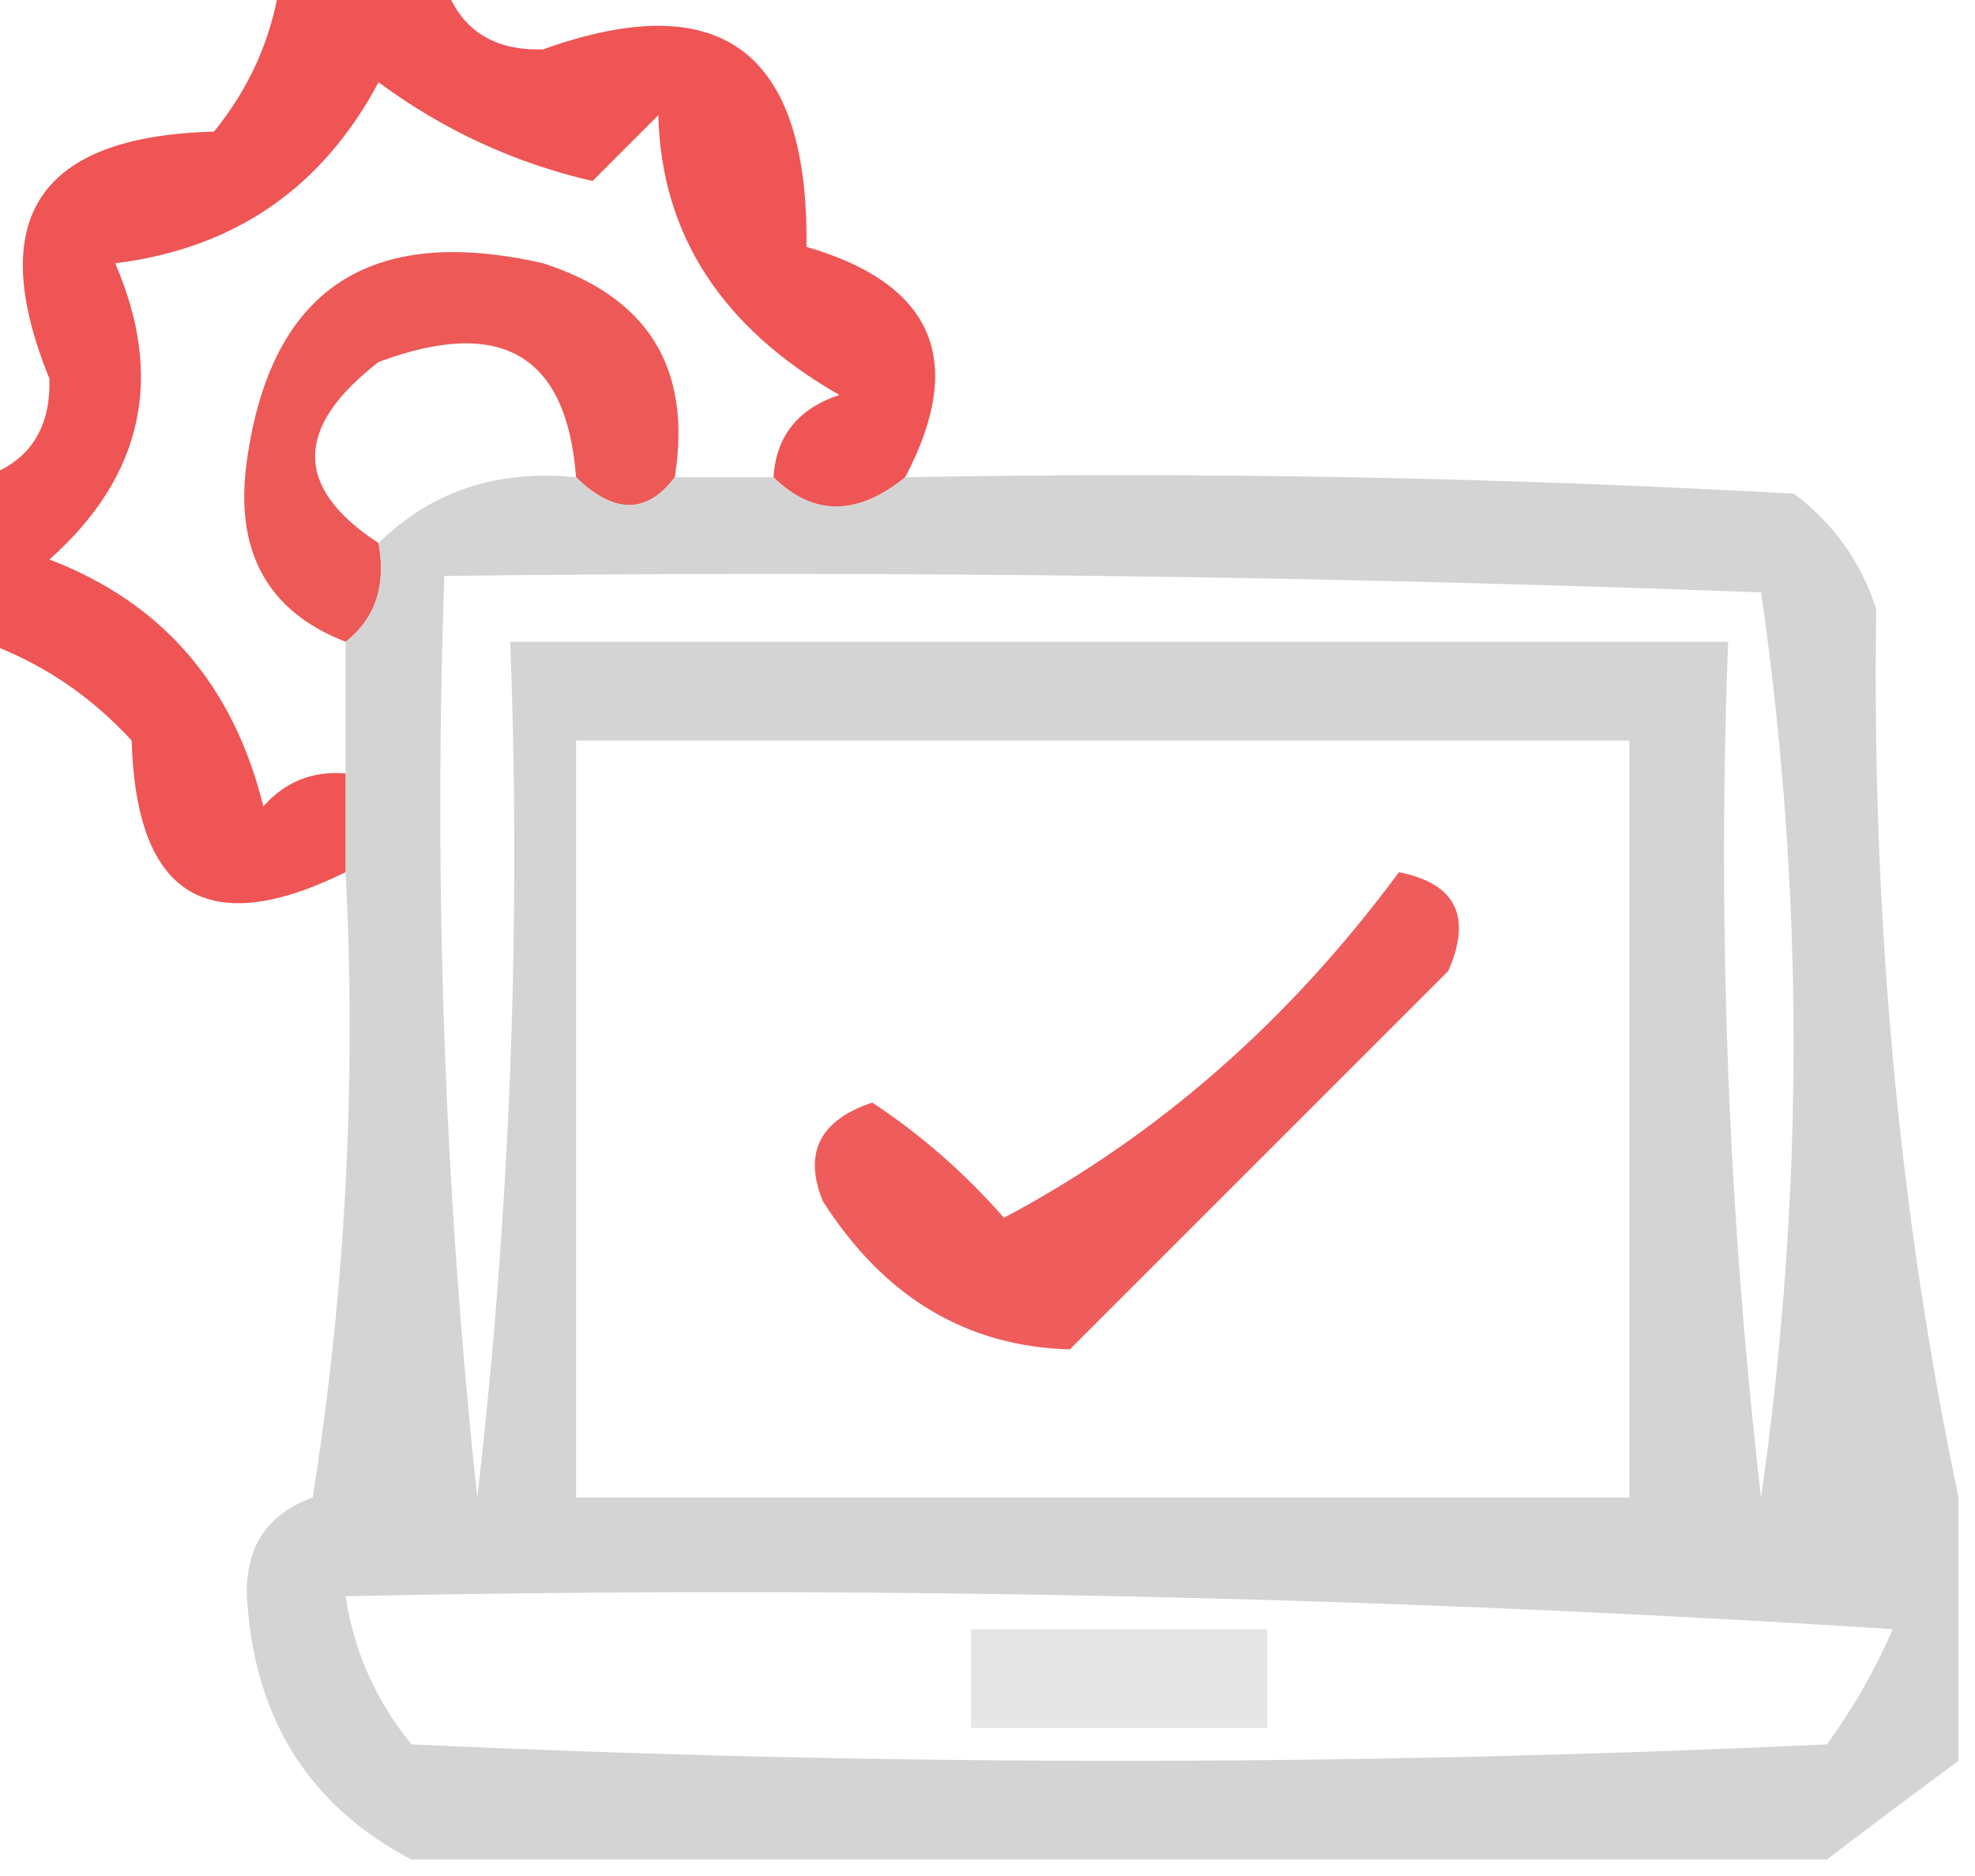
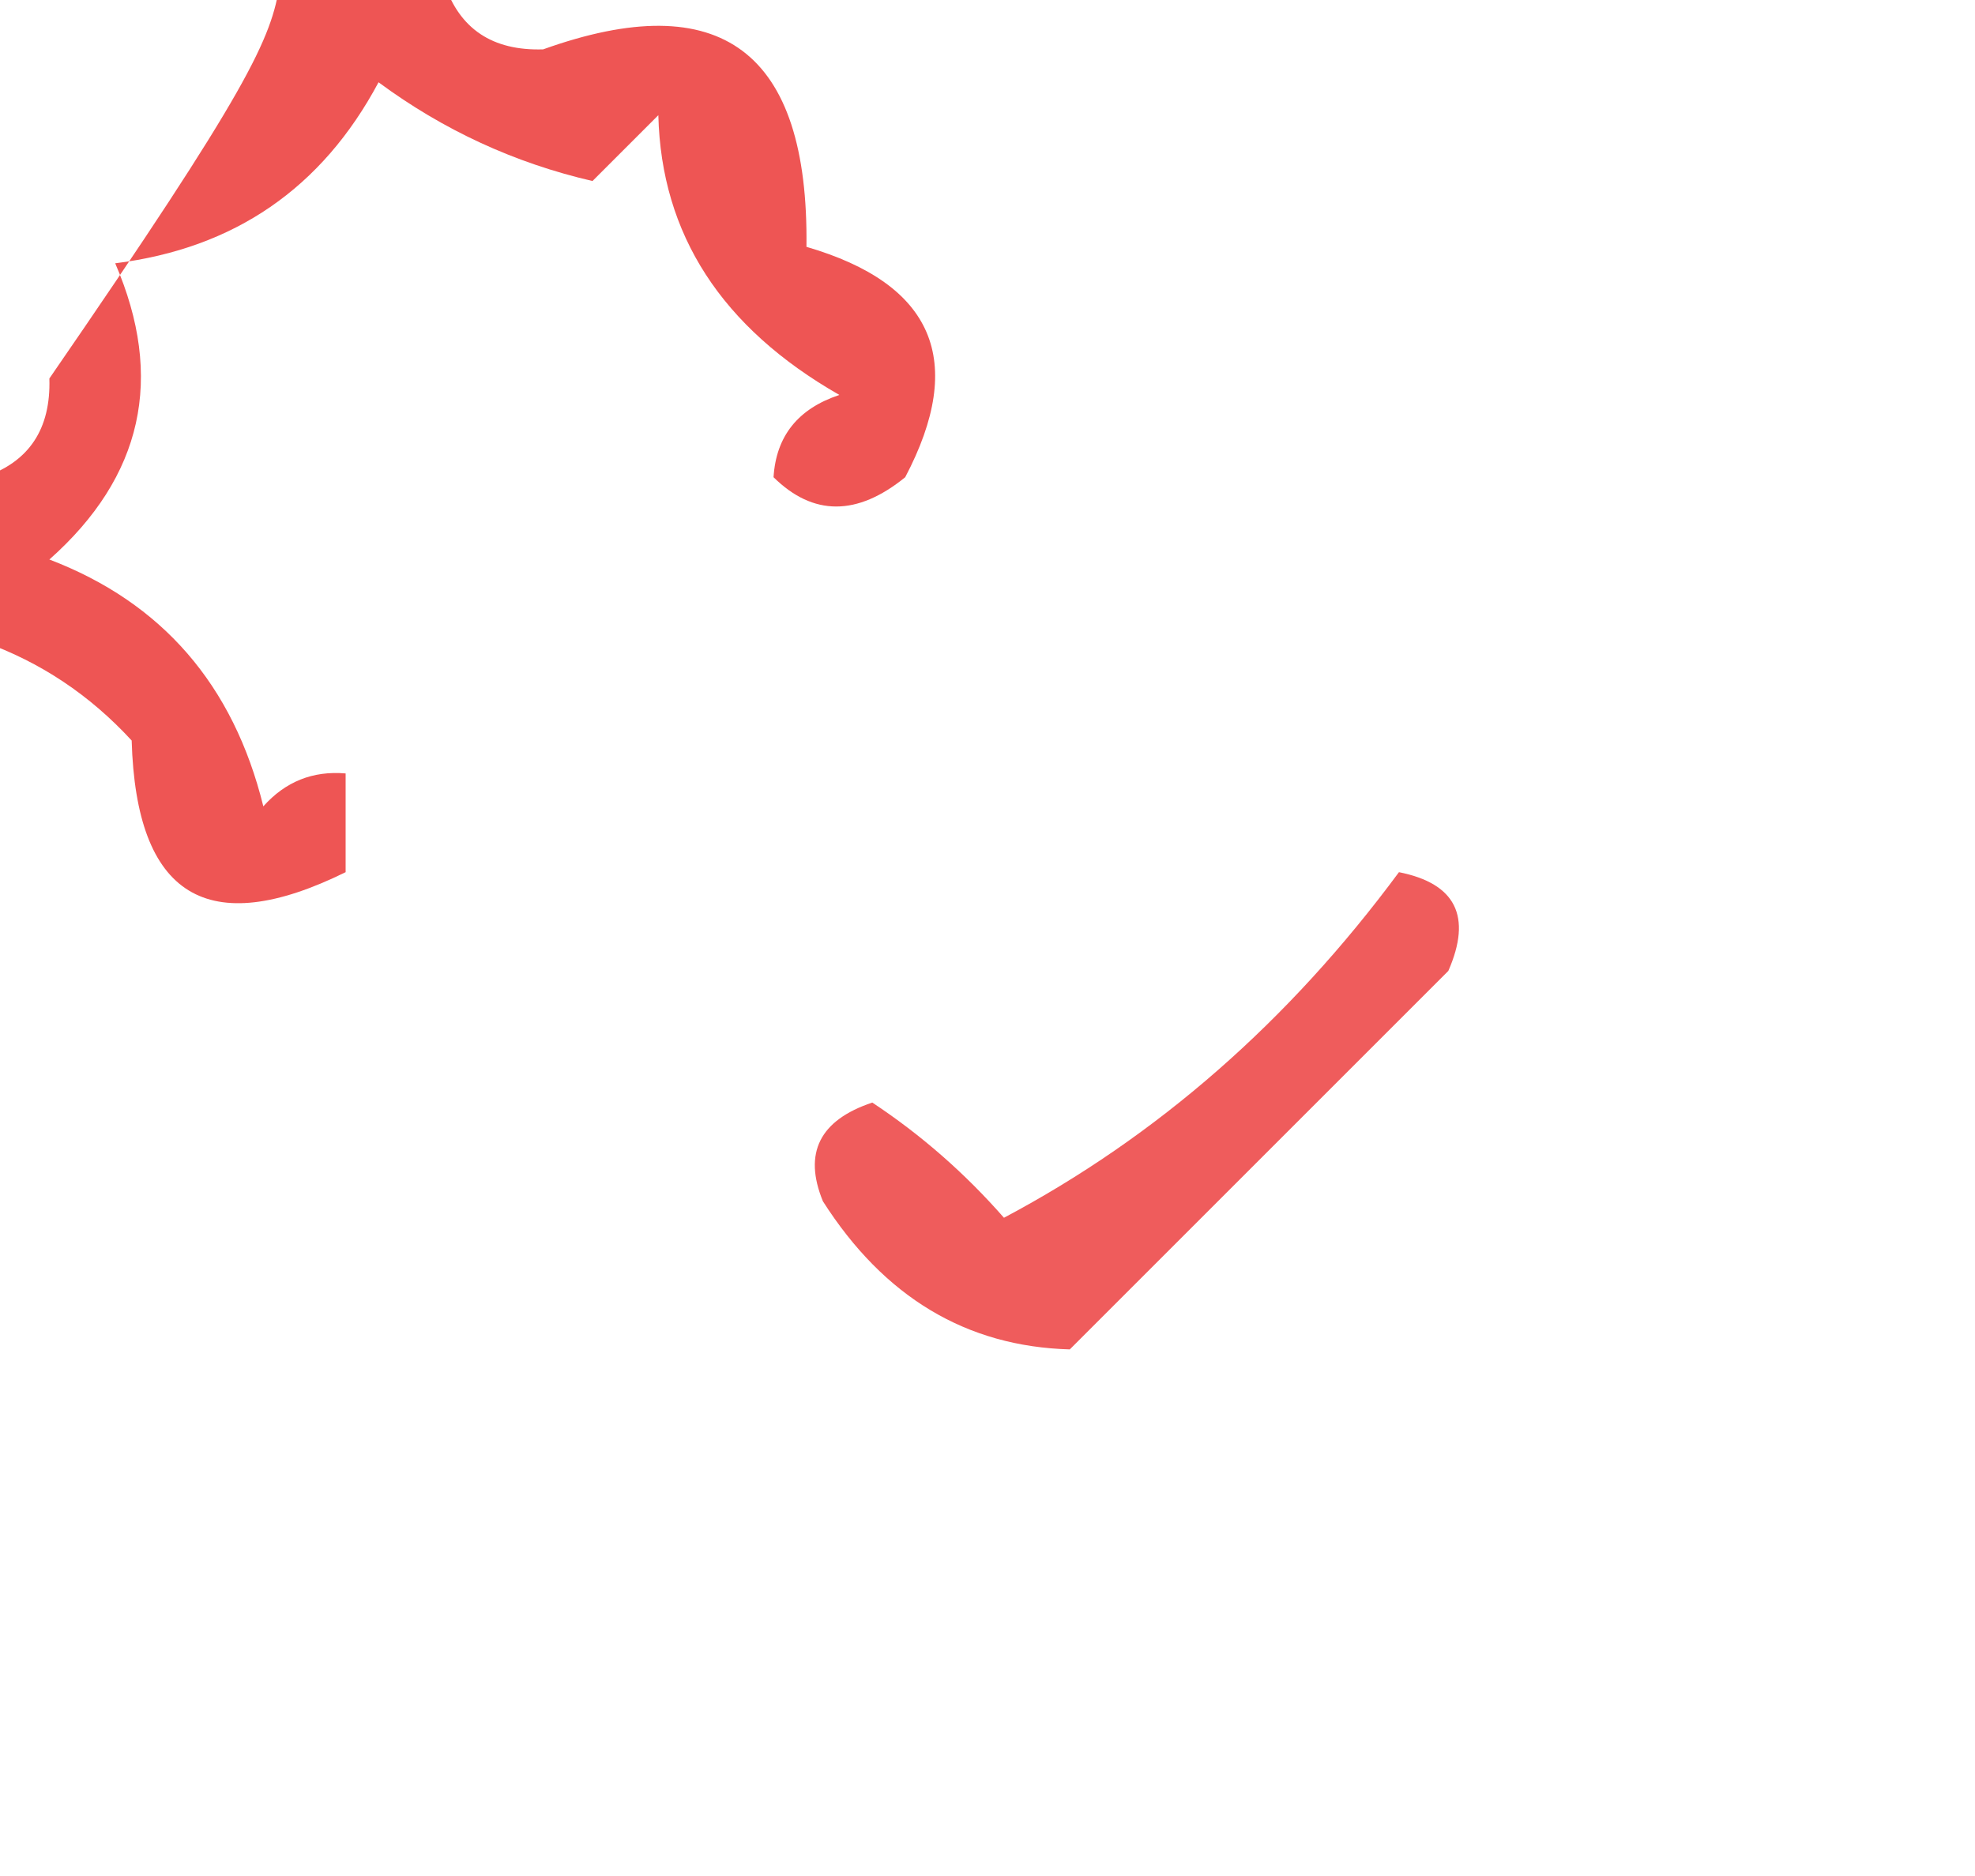
<svg xmlns="http://www.w3.org/2000/svg" width="60px" height="57px" style="shape-rendering:geometricPrecision; text-rendering:geometricPrecision; image-rendering:optimizeQuality; fill-rule:evenodd; clip-rule:evenodd">
  <g>
-     <path style="opacity:0.771" fill="#e92322" d="M 8.5,-0.5 C 10.167,-0.5 11.833,-0.5 13.5,-0.5C 13.962,0.88 14.962,1.547 16.5,1.5C 21.906,-0.439 24.573,1.561 24.5,7.5C 28.363,8.626 29.363,10.959 27.5,14.5C 26.039,15.686 24.705,15.686 23.5,14.5C 23.577,13.25 24.244,12.417 25.5,12C 21.922,9.954 20.088,7.121 20,3.5C 19.333,4.167 18.667,4.833 18,5.5C 15.633,4.953 13.467,3.953 11.5,2.5C 9.784,5.717 7.117,7.55 3.5,8C 5.004,11.481 4.337,14.481 1.5,17C 4.923,18.307 7.09,20.807 8,24.5C 8.671,23.748 9.504,23.414 10.5,23.5C 10.5,24.5 10.5,25.5 10.5,26.5C 6.303,28.568 4.136,27.235 4,22.5C 2.729,21.117 1.229,20.117 -0.5,19.5C -0.5,17.833 -0.5,16.167 -0.5,14.5C 0.88,14.038 1.547,13.038 1.5,11.5C -0.48,6.634 1.187,4.134 6.5,4C 7.582,2.67 8.249,1.17 8.5,-0.5 Z" />
+     <path style="opacity:0.771" fill="#e92322" d="M 8.5,-0.5 C 10.167,-0.5 11.833,-0.5 13.5,-0.5C 13.962,0.88 14.962,1.547 16.5,1.5C 21.906,-0.439 24.573,1.561 24.5,7.5C 28.363,8.626 29.363,10.959 27.5,14.5C 26.039,15.686 24.705,15.686 23.5,14.5C 23.577,13.25 24.244,12.417 25.5,12C 21.922,9.954 20.088,7.121 20,3.5C 19.333,4.167 18.667,4.833 18,5.5C 15.633,4.953 13.467,3.953 11.5,2.5C 9.784,5.717 7.117,7.55 3.5,8C 5.004,11.481 4.337,14.481 1.5,17C 4.923,18.307 7.09,20.807 8,24.5C 8.671,23.748 9.504,23.414 10.5,23.5C 10.5,24.5 10.5,25.5 10.5,26.5C 6.303,28.568 4.136,27.235 4,22.5C 2.729,21.117 1.229,20.117 -0.5,19.5C -0.5,17.833 -0.5,16.167 -0.5,14.5C 0.88,14.038 1.547,13.038 1.5,11.5C 7.582,2.67 8.249,1.17 8.5,-0.5 Z" />
  </g>
  <g>
-     <path style="opacity:0.778" fill="#e82b27" d="M 20.5,14.5 C 19.652,15.625 18.652,15.625 17.5,14.5C 17.22,10.775 15.22,9.608 11.5,11C 8.93,12.99 8.93,14.823 11.5,16.5C 11.737,17.791 11.404,18.791 10.5,19.5C 8.116,18.575 7.116,16.741 7.5,14C 8.226,8.793 11.226,6.793 16.5,8C 19.693,9.026 21.026,11.192 20.5,14.5 Z" />
-   </g>
+     </g>
  <g>
-     <path style="opacity:0.849" fill="#cdcdce" d="M 17.5,14.5 C 18.652,15.625 19.652,15.625 20.5,14.5C 21.5,14.5 22.5,14.5 23.5,14.5C 24.705,15.686 26.039,15.686 27.5,14.5C 36.506,14.334 45.506,14.5 54.5,15C 55.701,15.902 56.535,17.069 57,18.5C 56.856,27.889 57.69,36.889 59.5,45.5C 59.5,48.167 59.5,50.833 59.5,53.5C 58.128,54.512 56.795,55.512 55.5,56.5C 41.167,56.5 26.833,56.5 12.5,56.5C 9.377,54.862 7.71,52.195 7.5,48.5C 7.453,47 8.119,46 9.5,45.5C 10.496,39.202 10.83,32.868 10.5,26.5C 10.5,25.5 10.5,24.5 10.5,23.5C 10.5,22.167 10.5,20.833 10.5,19.5C 11.404,18.791 11.737,17.791 11.5,16.5C 13.102,14.926 15.102,14.259 17.5,14.5 Z M 13.5,17.5 C 26.837,17.333 40.171,17.5 53.5,18C 54.817,27.107 54.817,36.273 53.5,45.5C 52.502,36.859 52.169,28.192 52.5,19.5C 40.167,19.5 27.833,19.5 15.5,19.5C 15.831,28.192 15.498,36.859 14.5,45.5C 13.502,36.19 13.168,26.857 13.5,17.5 Z M 17.5,22.5 C 28.167,22.5 38.833,22.5 49.5,22.5C 49.5,30.167 49.5,37.833 49.5,45.5C 38.833,45.5 28.167,45.5 17.5,45.5C 17.5,37.833 17.5,30.167 17.5,22.5 Z M 10.5,48.5 C 26.181,48.167 41.847,48.501 57.5,49.5C 56.96,50.748 56.293,51.915 55.5,53C 41.167,53.667 26.833,53.667 12.5,53C 11.418,51.67 10.751,50.17 10.5,48.5 Z" />
-   </g>
+     </g>
  <g>
    <path style="opacity:0.733" fill="#e92121" d="M 42.5,26.5 C 44.225,26.843 44.725,27.843 44,29.5C 40.167,33.333 36.333,37.167 32.5,41C 29.358,40.912 26.858,39.412 25,36.5C 24.399,35.035 24.899,34.035 26.5,33.5C 27.981,34.48 29.315,35.647 30.5,37C 35.153,34.531 39.153,31.031 42.5,26.5 Z" />
  </g>
  <g>
-     <path style="opacity:0.502" fill="#cdcdcd" d="M 29.5,49.5 C 32.5,49.5 35.5,49.5 38.5,49.5C 38.5,50.5 38.5,51.5 38.5,52.5C 35.5,52.5 32.5,52.5 29.5,52.5C 29.5,51.5 29.5,50.5 29.5,49.5 Z" />
-   </g>
+     </g>
</svg>